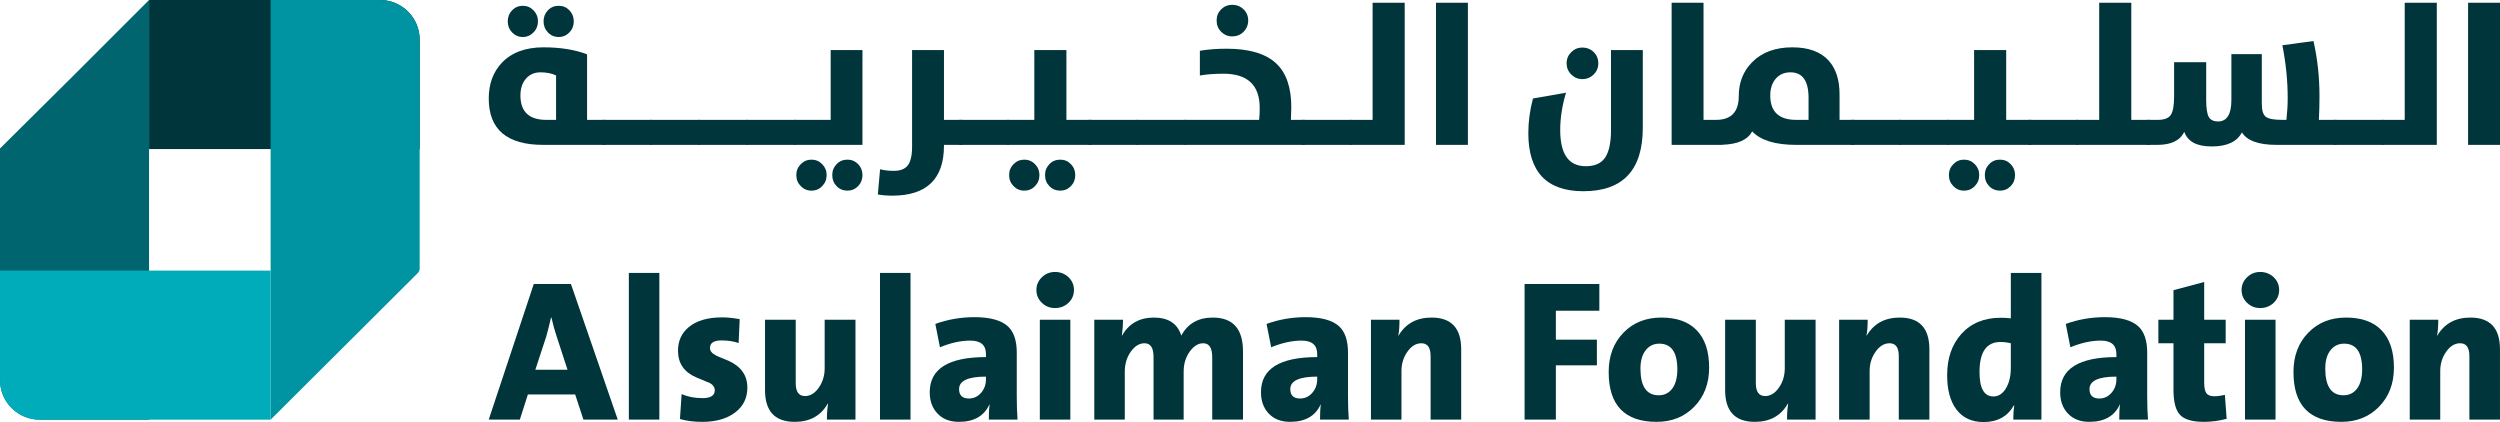
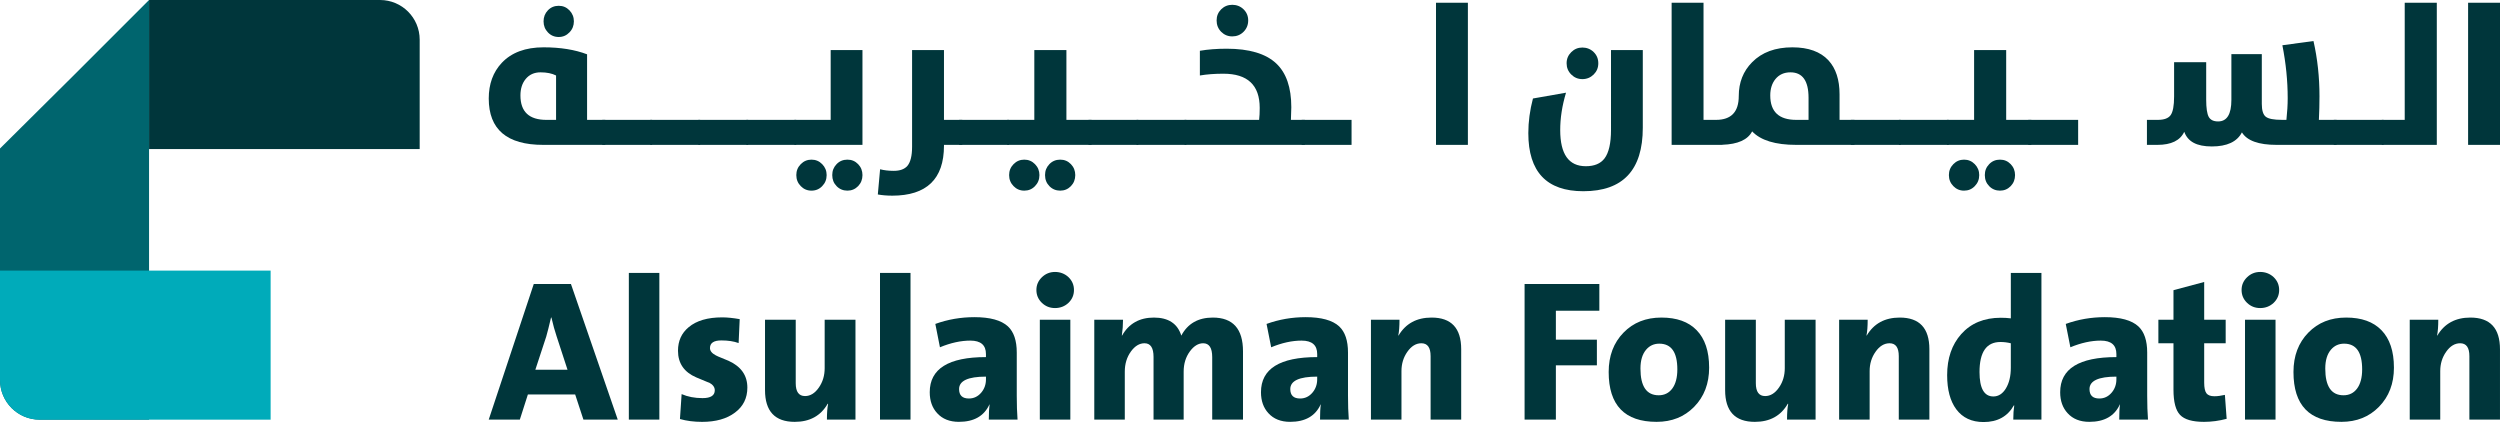
<svg xmlns="http://www.w3.org/2000/svg" id="Layer_1" viewBox="0 0 2368.81 399.91">
  <defs>
    <style>
      .cls-1 {
        fill: #00abba;
      }

      .cls-2 {
        fill: #0093a1;
      }

      .cls-3 {
        fill: #00656e;
      }

      .cls-4 {
        fill: #00363b;
      }
    </style>
  </defs>
  <path class="cls-4" d="M141.23,0h218.86c20.75,0,37.57,16.82,37.57,37.57v103.65H141.23V0Z" />
-   <path class="cls-2" d="M360.08,0c20.75,0,37.57,16.82,37.57,37.57v216.77c0,1.67-.66,3.26-1.84,4.44l-68.77,68.52-70.61,70.35V0h103.65Z" />
  <path class="cls-3" d="M141.23,0v397.65H37.58C16.83,397.65,0,380.83,0,360.08v-219.37l70.61-70.1L141.23,0Z" />
  <path class="cls-1" d="M256.43,397.65H37.57C16.82,397.65,0,380.83,0,360.08v-103.65h256.43v141.22Z" />
  <path class="cls-4" d="M2338.59,2.6h30.22v134.67h-30.22V2.6Z" />
  <path class="cls-4" d="M2256.8,113.58h21.73V2.6h30.4v134.67h-52.13v-23.69Z" />
  <path class="cls-4" d="M2211.29,113.58h47.28v23.69h-47.28v-23.69Z" />
  <path class="cls-4" d="M2157.1,137.27c-17.04,0-27.98-3.95-32.83-11.84-4.6,8.89-14.11,13.34-28.54,13.34s-22.75-4.63-26.11-13.9c-3.85,8.27-12.34,12.4-25.46,12.4h-9.89v-23.69h10.36c5.84,0,9.85-1.46,12.03-4.38,2.24-3.05,3.35-8.98,3.35-17.81v-32.46h30.41v35.53c0,7.9.81,13.34,2.42,16.32,1.62,2.86,4.57,4.29,8.86,4.29,8.4,0,12.59-6.81,12.59-20.42v-43.37h28.82v47.19c0,6.09,1.24,10.13,3.73,12.12,2.49,1.99,7.62,2.98,15.39,2.98h4.2c.8-7.46,1.21-14.33,1.21-20.61,0-16.35-1.68-33.05-5.04-50.08l29.47-4.01c3.8,16.73,5.69,34.17,5.69,52.32,0,7.27-.18,14.74-.56,22.38h16.79v23.69h-56.89Z" />
-   <path class="cls-4" d="M1967.31,113.58h21.73V2.6h30.41v110.98h17.81v23.69h-69.95v-23.69Z" />
  <path class="cls-4" d="M1921.8,113.58h47.29v23.69h-47.29v-23.69Z" />
  <path class="cls-4" d="M1844.77,113.58h25.74V47.46h30.4v66.12h23.87v23.69h-80.01v-23.69ZM1909.3,165.9c0,4.1-1.36,7.58-4.1,10.45-2.8,2.86-6.19,4.29-10.17,4.29s-7.52-1.43-10.25-4.29c-2.74-2.8-4.11-6.28-4.11-10.45s1.37-7.49,4.11-10.35c2.73-2.86,6.15-4.29,10.25-4.29s7.37,1.43,10.17,4.29c2.74,2.86,4.1,6.31,4.1,10.35ZM1875.36,165.9c0,4.1-1.4,7.58-4.2,10.45-2.74,2.86-6.12,4.29-10.17,4.29s-7.36-1.43-10.16-4.29c-2.8-2.86-4.2-6.34-4.2-10.45s1.4-7.49,4.2-10.35c2.8-2.86,6.18-4.29,10.16-4.29s7.37,1.43,10.17,4.29c2.8,2.86,4.2,6.31,4.2,10.35Z" />
  <path class="cls-4" d="M1799.25,113.58h47.29v23.69h-47.29v-23.69Z" />
  <path class="cls-4" d="M1753.74,113.58h47.29v23.69h-47.29v-23.69Z" />
  <path class="cls-4" d="M1713.64,92.6c0-16.04-5.72-24.06-17.16-24.06-5.97,0-10.69,2.11-14.18,6.34-3.29,4.04-4.94,9.23-4.94,15.57,0,15.42,8.21,23.13,24.62,23.13h11.66v-20.98ZM1583.91,137.27V2.6h30.22v110.98h11.84c14.37,0,21.55-7.52,21.55-22.57,0-12.87,4.23-23.56,12.68-32.08,9.26-9.39,21.98-14.08,38.14-14.08,15.18,0,26.58,4.13,34.23,12.4,6.97,7.65,10.45,18.34,10.45,32.08v24.25h14.17v23.69h-55.21c-19.77,0-33.7-4.26-41.78-12.78-4.16,7.96-13.55,12.19-28.16,12.68v.09h-48.13Z" />
  <path class="cls-4" d="M1556.59,121.04c0,40.1-18.78,60.15-56.33,60.15-34.76,0-52.14-18.34-52.14-55.03,0-10.76,1.46-21.7,4.39-32.83l31.33-5.5c-3.67,12.19-5.5,24-5.5,35.44,0,22.82,8.08,34.23,24.25,34.23,8.08,0,13.99-2.46,17.72-7.37,4.1-5.41,6.15-14.43,6.15-27.05V47.46h30.13v73.58ZM1499.32,74.97c-4.1,0-7.61-1.46-10.53-4.38-2.93-2.92-4.39-6.47-4.39-10.63s1.46-7.62,4.39-10.54c2.92-2.92,6.43-4.38,10.53-4.38s7.81,1.43,10.73,4.29,4.38,6.4,4.38,10.63-1.46,7.71-4.38,10.63c-2.99,2.92-6.56,4.38-10.73,4.38Z" />
  <path class="cls-4" d="M1360.65,2.6h30.21v134.67h-30.21V2.6Z" />
-   <path class="cls-4" d="M1278.85,113.58h21.73V2.6h30.41v134.67h-52.14v-23.69Z" />
  <path class="cls-4" d="M1233.34,113.58h47.29v23.69h-47.29v-23.69Z" />
  <path class="cls-4" d="M1122.36,113.58h70.69c.38-3.23.56-6.99.56-11.29,0-21.64-11.47-32.45-34.41-32.45-8.21,0-15.64.56-22.29,1.68v-23.41c7.65-1.3,16.1-1.96,25.37-1.96,21.39,0,37.05,4.66,47,13.99,9.51,8.95,14.27,22.76,14.27,41.41,0,2.42-.12,6.43-.37,12.03h13.24v23.69h-114.06v-23.69ZM1167.59,34.49c-4.1,0-7.61-1.46-10.53-4.38-2.86-2.92-4.29-6.5-4.29-10.73s1.43-7.62,4.29-10.54c2.92-2.86,6.43-4.29,10.53-4.29s7.81,1.43,10.73,4.29,4.38,6.37,4.38,10.54-1.46,7.8-4.38,10.73-6.5,4.38-10.73,4.38Z" />
  <path class="cls-4" d="M1076.85,113.58h47.28v23.69h-47.28v-23.69Z" />
  <path class="cls-4" d="M1031.34,113.58h47.28v23.69h-47.28v-23.69Z" />
  <path class="cls-4" d="M954.3,113.58h25.74V47.46h30.41v66.12h23.87v23.69h-80.02v-23.69ZM1018.84,165.9c0,4.1-1.37,7.58-4.1,10.45-2.8,2.86-6.19,4.29-10.17,4.29s-7.52-1.43-10.26-4.29c-2.73-2.8-4.1-6.28-4.1-10.45s1.37-7.49,4.1-10.35c2.74-2.86,6.16-4.29,10.26-4.29s7.37,1.43,10.17,4.29c2.73,2.86,4.1,6.31,4.1,10.35ZM984.89,165.9c0,4.1-1.4,7.58-4.19,10.45-2.74,2.86-6.13,4.29-10.17,4.29s-7.37-1.43-10.16-4.29c-2.8-2.86-4.2-6.34-4.2-10.45s1.4-7.49,4.2-10.35c2.79-2.86,6.18-4.29,10.16-4.29s7.37,1.43,10.17,4.29c2.79,2.86,4.19,6.31,4.19,10.35Z" />
  <path class="cls-4" d="M908.79,113.58h47.29v23.69h-47.29v-23.69Z" />
  <path class="cls-4" d="M845.28,185.39c-4.79,0-9.29-.37-13.52-1.12l2.15-23.88c3.85.99,8.18,1.49,12.96,1.49,5.84,0,10.13-1.55,12.87-4.66,2.98-3.54,4.48-9.57,4.48-18.09V47.46h30.22v66.12h17.35v23.69h-17.35v.75c0,31.58-16.38,47.38-49.15,47.38Z" />
  <path class="cls-4" d="M752.67,113.58h34.41V47.46h30.12v89.81h-64.54v-23.69ZM817.21,165.9c0,4.1-1.37,7.58-4.1,10.45-2.8,2.86-6.19,4.29-10.17,4.29s-7.52-1.43-10.26-4.29c-2.74-2.8-4.1-6.28-4.1-10.45s1.37-7.49,4.1-10.35c2.73-2.86,6.15-4.29,10.26-4.29s7.37,1.43,10.17,4.29c2.74,2.86,4.1,6.31,4.1,10.35ZM783.26,165.9c0,4.1-1.4,7.58-4.2,10.45-2.73,2.86-6.12,4.29-10.16,4.29s-7.37-1.43-10.17-4.29c-2.8-2.86-4.2-6.34-4.2-10.45s1.4-7.49,4.2-10.35c2.8-2.86,6.19-4.29,10.17-4.29s7.37,1.43,10.16,4.29c2.8,2.86,4.2,6.31,4.2,10.35Z" />
  <path class="cls-4" d="M707.16,113.58h47.28v23.69h-47.28v-23.69Z" />
  <path class="cls-4" d="M661.65,113.58h47.28v23.69h-47.28v-23.69Z" />
  <path class="cls-4" d="M616.13,113.58h47.28v23.69h-47.28v-23.69Z" />
  <path class="cls-4" d="M570.62,113.58h47.28v23.69h-47.28v-23.69Z" />
-   <path class="cls-4" d="M514.67,137.27c-34.38,0-51.57-14.64-51.57-43.93,0-13.74,4.1-24.99,12.31-33.76,9.26-9.82,22.48-14.74,39.64-14.74,15.92,0,29.66,2.21,41.22,6.62v62.11h17.25v23.69h-58.85ZM526.88,71.52c-3.92-1.99-8.83-2.98-14.73-2.98s-10.6,2.11-14.08,6.34c-3.3,4.04-4.94,9.23-4.94,15.58,0,15.42,8.21,23.13,24.62,23.13h9.14v-42.06ZM529.4,35.05c-4.1,0-7.52-1.46-10.26-4.38-2.74-2.86-4.1-6.34-4.1-10.45s1.37-7.58,4.1-10.44c2.73-2.86,6.15-4.29,10.26-4.29s7.37,1.43,10.17,4.29c2.74,2.92,4.1,6.4,4.1,10.44s-1.37,7.59-4.1,10.45c-2.8,2.92-6.19,4.38-10.17,4.38ZM495.36,35.05c-3.98,0-7.37-1.46-10.17-4.38-2.74-2.86-4.1-6.34-4.1-10.45s1.37-7.52,4.1-10.44c2.8-2.86,6.19-4.29,10.17-4.29s7.37,1.43,10.17,4.29c2.8,2.92,4.2,6.4,4.2,10.44s-1.4,7.59-4.2,10.45c-2.8,2.92-6.19,4.38-10.17,4.38Z" />
+   <path class="cls-4" d="M514.67,137.27c-34.38,0-51.57-14.64-51.57-43.93,0-13.74,4.1-24.99,12.31-33.76,9.26-9.82,22.48-14.74,39.64-14.74,15.92,0,29.66,2.21,41.22,6.62v62.11h17.25v23.69h-58.85ZM526.88,71.52c-3.92-1.99-8.83-2.98-14.73-2.98s-10.6,2.11-14.08,6.34c-3.3,4.04-4.94,9.23-4.94,15.58,0,15.42,8.21,23.13,24.62,23.13h9.14v-42.06ZM529.4,35.05c-4.1,0-7.52-1.46-10.26-4.38-2.74-2.86-4.1-6.34-4.1-10.45s1.37-7.58,4.1-10.44c2.73-2.86,6.15-4.29,10.26-4.29s7.37,1.43,10.17,4.29c2.74,2.92,4.1,6.4,4.1,10.44s-1.37,7.59-4.1,10.45c-2.8,2.92-6.19,4.38-10.17,4.38Zc-3.98,0-7.37-1.46-10.17-4.38-2.74-2.86-4.1-6.34-4.1-10.45s1.37-7.52,4.1-10.44c2.8-2.86,6.19-4.29,10.17-4.29s7.37,1.43,10.17,4.29c2.8,2.92,4.2,6.4,4.2,10.44s-1.4,7.59-4.2,10.45c-2.8,2.92-6.19,4.38-10.17,4.38Z" />
  <path class="cls-4" d="M2339.8,397.58v-60.15c0-8.12-2.91-12.18-8.73-12.18-5.08,0-9.52,2.7-13.3,8.09-3.72,5.27-5.58,11.37-5.58,18.31v45.92h-28.91v-94.63h27.05c0,6.26-.38,11.22-1.12,14.87l.19.19c6.75-11.4,17.19-17.1,31.32-17.1,18.72,0,28.08,10.01,28.08,30.03v66.65h-29.01Z" />
  <path class="cls-4" d="M2268.31,348.31c0,15.12-4.73,27.52-14.22,37.18-9.29,9.48-21.13,14.22-35.51,14.22-30.31,0-45.46-15.74-45.46-47.22,0-15.31,4.71-27.76,14.13-37.37,9.23-9.48,21.16-14.22,35.78-14.22s25.63,3.97,33.38,11.9c7.92,8.12,11.89,19.96,11.89,35.51ZM2238.2,349.99c0-16.24-5.7-24.36-17.1-24.36-5.02,0-9.14,1.86-12.37,5.58-3.66,4.21-5.48,10.22-5.48,18.03,0,16.86,5.76,25.29,17.29,25.29,5.39,0,9.67-2.11,12.83-6.32,3.22-4.34,4.83-10.41,4.83-18.22Z" />
  <path class="cls-4" d="M2159.55,274.78c0,4.77-1.73,8.83-5.21,12.18-3.53,3.29-7.77,4.93-12.73,4.93s-8.99-1.64-12.46-4.93c-3.47-3.35-5.2-7.41-5.2-12.18s1.73-8.68,5.2-12.08c3.47-3.35,7.63-5.02,12.46-5.02s9.2,1.64,12.73,4.93c3.48,3.35,5.21,7.41,5.21,12.18ZM2127.2,397.58v-94.64h28.92v94.64h-28.92Z" />
  <path class="cls-4" d="M2109.81,396.84c-7.19,1.92-14.34,2.88-21.47,2.88-10.97,0-18.53-2.2-22.69-6.6-4.15-4.34-6.23-12.3-6.23-23.89v-43.97h-14.31v-22.31h14.31v-27.98l29.1-7.81v35.79h20.36v22.31h-20.36v37.28c0,4.83.72,8.21,2.14,10.13,1.43,1.86,3.94,2.79,7.53,2.79,2.85,0,6.17-.43,9.95-1.3l1.67,22.68Z" />
  <path class="cls-4" d="M2008.02,397.58c0-6.32.25-11.09.75-14.32h-.19c-5.02,10.97-14.65,16.45-28.91,16.45-8.74,0-15.59-2.73-20.54-8.18-4.71-5.08-7.07-11.71-7.07-19.89,0-22.19,17.75-33.28,53.27-33.28v-2.88c0-8.49-4.93-12.74-14.78-12.74-9.05,0-18.66,2.11-28.82,6.32l-4.38-22.13c11.84-4.28,24.17-6.41,37-6.41,14.87,0,25.48,2.91,31.8,8.74,5.57,5.21,8.36,13.45,8.36,24.73v41.09c0,8.43.25,15.93.75,22.5h-27.24ZM2005.33,356.86c-16.99,0-25.48,3.94-25.48,11.81,0,5.95,3.1,8.92,9.3,8.92,4.65,0,8.55-1.86,11.71-5.58,2.97-3.53,4.47-7.72,4.47-12.55v-2.6Z" />
  <path class="cls-4" d="M1907.63,397.58c0-5.02.31-9.51.93-13.48h-.37c-5.95,10.54-15.53,15.8-28.73,15.8-11.21,0-19.84-4.03-25.85-12.09-5.76-7.75-8.64-18.53-8.64-32.35,0-15.93,4.44-28.88,13.3-38.86,9.23-10.35,21.75-15.52,37.55-15.52,3.29,0,6.45.19,9.49.56v-43.04h29v138.98h-26.67ZM1905.3,325.26c-3.23-.81-6.51-1.21-9.86-1.21-13.2,0-19.8,9.48-19.8,28.45,0,15.43,4.37,23.15,13.11,23.15,4.83,0,8.8-2.54,11.89-7.62,3.1-5.14,4.66-11.65,4.66-19.52v-23.24Z" />
  <path class="cls-4" d="M1799.14,397.58v-60.15c0-8.12-2.91-12.18-8.73-12.18-5.08,0-9.52,2.7-13.3,8.09-3.72,5.27-5.58,11.37-5.58,18.31v45.92h-28.91v-94.63h27.05c0,6.26-.38,11.22-1.12,14.87l.19.19c6.75-11.4,17.19-17.1,31.32-17.1,18.72,0,28.08,10.01,28.08,30.03v66.65h-29.01Z" />
  <path class="cls-4" d="M1693.26,397.58c0-6.26.37-11.22,1.11-14.87l-.37-.19c-6.57,11.47-16.98,17.2-31.23,17.2-18.78,0-28.17-10.04-28.17-30.12v-66.65h29.1v60.15c0,8.12,2.94,12.18,8.83,12.18,5.01,0,9.39-2.7,13.11-8.09,3.66-5.27,5.48-11.37,5.48-18.31v-45.92h29.19v94.63h-27.04Z" />
  <path class="cls-4" d="M1619.45,348.31c0,15.12-4.74,27.52-14.22,37.18-9.3,9.48-21.13,14.22-35.52,14.22-30.3,0-45.45-15.74-45.45-47.22,0-15.31,4.7-27.76,14.12-37.37,9.24-9.48,21.16-14.22,35.79-14.22s25.63,3.97,33.37,11.9c7.93,8.12,11.9,19.96,11.9,35.51ZM1589.32,349.99c0-16.24-5.7-24.36-17.1-24.36-5.02,0-9.14,1.86-12.36,5.58-3.66,4.21-5.49,10.22-5.49,18.03,0,16.86,5.77,25.29,17.29,25.29,5.39,0,9.67-2.11,12.83-6.32,3.22-4.34,4.83-10.41,4.83-18.22Z" />
  <path class="cls-4" d="M1474.23,294.4v27.42h38.86v24.36h-38.86v51.41h-29.65v-128.47h70.84v25.29h-41.19Z" />
  <path class="cls-4" d="M1355.53,397.58v-60.15c0-8.12-2.92-12.18-8.74-12.18-5.08,0-9.51,2.7-13.3,8.09-3.72,5.27-5.57,11.37-5.57,18.31v45.92h-28.92v-94.63h27.05c0,6.26-.37,11.22-1.12,14.87l.19.19c6.76-11.4,17.19-17.1,31.33-17.1,18.72,0,28.07,10.01,28.07,30.03v66.65h-29Z" />
  <path class="cls-4" d="M1250.76,397.58c0-6.32.25-11.09.75-14.32h-.19c-5.02,10.97-14.65,16.45-28.91,16.45-8.74,0-15.59-2.73-20.55-8.18-4.7-5.08-7.06-11.71-7.06-19.89,0-22.19,17.75-33.28,53.27-33.28v-2.88c0-8.49-4.93-12.74-14.78-12.74-9.05,0-18.66,2.11-28.82,6.32l-4.38-22.13c11.84-4.28,24.17-6.41,37-6.41,14.87,0,25.47,2.91,31.8,8.74,5.57,5.21,8.36,13.45,8.36,24.73v41.09c0,8.43.25,15.93.75,22.5h-27.24ZM1248.06,356.86c-16.99,0-25.48,3.94-25.48,11.81,0,5.95,3.1,8.92,9.3,8.92,4.64,0,8.55-1.86,11.71-5.58,2.97-3.53,4.47-7.72,4.47-12.55v-2.6Z" />
  <path class="cls-4" d="M1148.6,397.58v-59.22c0-8.74-2.85-13.11-8.55-13.11-4.59,0-8.77,2.54-12.55,7.62-3.97,5.39-5.95,11.81-5.95,19.24v45.46h-28.54v-59.4c0-8.61-2.85-12.92-8.55-12.92-4.77,0-9.05,2.57-12.83,7.72-3.91,5.39-5.86,11.77-5.86,19.15v45.46h-28.91v-94.63h27.23c0,4.9-.37,9.92-1.12,15.06h.19c6.44-11.4,16.52-17.1,30.21-17.1s22.4,5.7,25.94,17.1c6.07-11.4,16.02-17.1,29.84-17.1,19.09,0,28.63,10.66,28.63,31.98v64.7h-29.19Z" />
  <path class="cls-4" d="M1017.61,274.78c0,4.77-1.73,8.83-5.2,12.18-3.54,3.29-7.77,4.93-12.74,4.93s-8.98-1.64-12.46-4.93c-3.47-3.35-5.2-7.41-5.2-12.18s1.73-8.68,5.2-12.08c3.48-3.35,7.63-5.02,12.46-5.02s9.2,1.64,12.74,4.93c3.47,3.35,5.2,7.41,5.2,12.18ZM985.26,397.58v-94.64h28.91v94.64h-28.91Z" />
  <path class="cls-4" d="M936.92,397.58c0-6.32.25-11.09.74-14.32h-.18c-5.02,10.97-14.66,16.45-28.92,16.45-8.73,0-15.58-2.73-20.54-8.18-4.71-5.08-7.07-11.71-7.07-19.89,0-22.19,17.76-33.28,53.26-33.28v-2.88c0-8.49-4.92-12.74-14.77-12.74-9.05,0-18.66,2.11-28.82,6.32l-4.37-22.13c11.84-4.28,24.17-6.41,37-6.41,14.87,0,25.47,2.91,31.79,8.74,5.58,5.21,8.37,13.45,8.37,24.73v41.09c0,8.43.25,15.93.74,22.5h-27.23ZM934.22,356.86c-16.98,0-25.47,3.94-25.47,11.81,0,5.95,3.1,8.92,9.3,8.92,4.64,0,8.55-1.86,11.71-5.58,2.97-3.53,4.46-7.72,4.46-12.55v-2.6Z" />
  <path class="cls-4" d="M833.82,397.58v-138.98h28.91v138.98h-28.91Z" />
  <path class="cls-4" d="M783.53,397.58c0-6.26.37-11.22,1.12-14.87l-.37-.19c-6.57,11.47-16.98,17.2-31.24,17.2-18.78,0-28.17-10.04-28.17-30.12v-66.65h29.1v60.15c0,8.12,2.94,12.18,8.83,12.18,5.02,0,9.39-2.7,13.11-8.09,3.66-5.27,5.48-11.37,5.48-18.31v-45.92h29.19v94.63h-27.05Z" />
  <path class="cls-4" d="M708.14,367.28c0,9.98-3.94,17.88-11.81,23.71-7.75,5.83-18.1,8.74-31.05,8.74-7.69,0-14.69-.9-21.01-2.7l1.58-23.61c5.83,2.54,12.43,3.81,19.8,3.81,7.75,0,11.62-2.48,11.62-7.44,0-2.97-1.83-5.42-5.49-7.34,1.55.81-2.45-.81-11.99-4.83-11.59-4.96-17.38-13.39-17.38-25.29,0-9.3,3.38-16.73,10.13-22.31,7.38-6.2,17.97-9.3,31.79-9.3,4.65,0,10.16.56,16.55,1.67l-1.02,22.68c-4.52-1.67-9.98-2.51-16.36-2.51-7.19,0-10.78,2.42-10.78,7.25,0,2.66,1.83,4.96,5.48,6.88,1.24.68,3.13,1.52,5.67,2.51,3.16,1.24,5.33,2.14,6.51,2.7,11.84,5.39,17.76,13.85,17.76,25.38Z" />
  <path class="cls-4" d="M595.84,397.58v-138.98h28.91v138.98h-28.91Z" />
  <path class="cls-4" d="M552.8,397.58l-7.81-23.8h-44.81l-7.62,23.8h-29.47l42.67-128.47h35.23l44.34,128.47h-32.54ZM527.42,318.75c-1.73-5.14-3.38-11.09-4.93-17.85h-.37c-1.92,8.18-3.44,14.19-4.55,18.03l-10.32,31.42h30.49l-10.32-31.61Z" />
</svg>